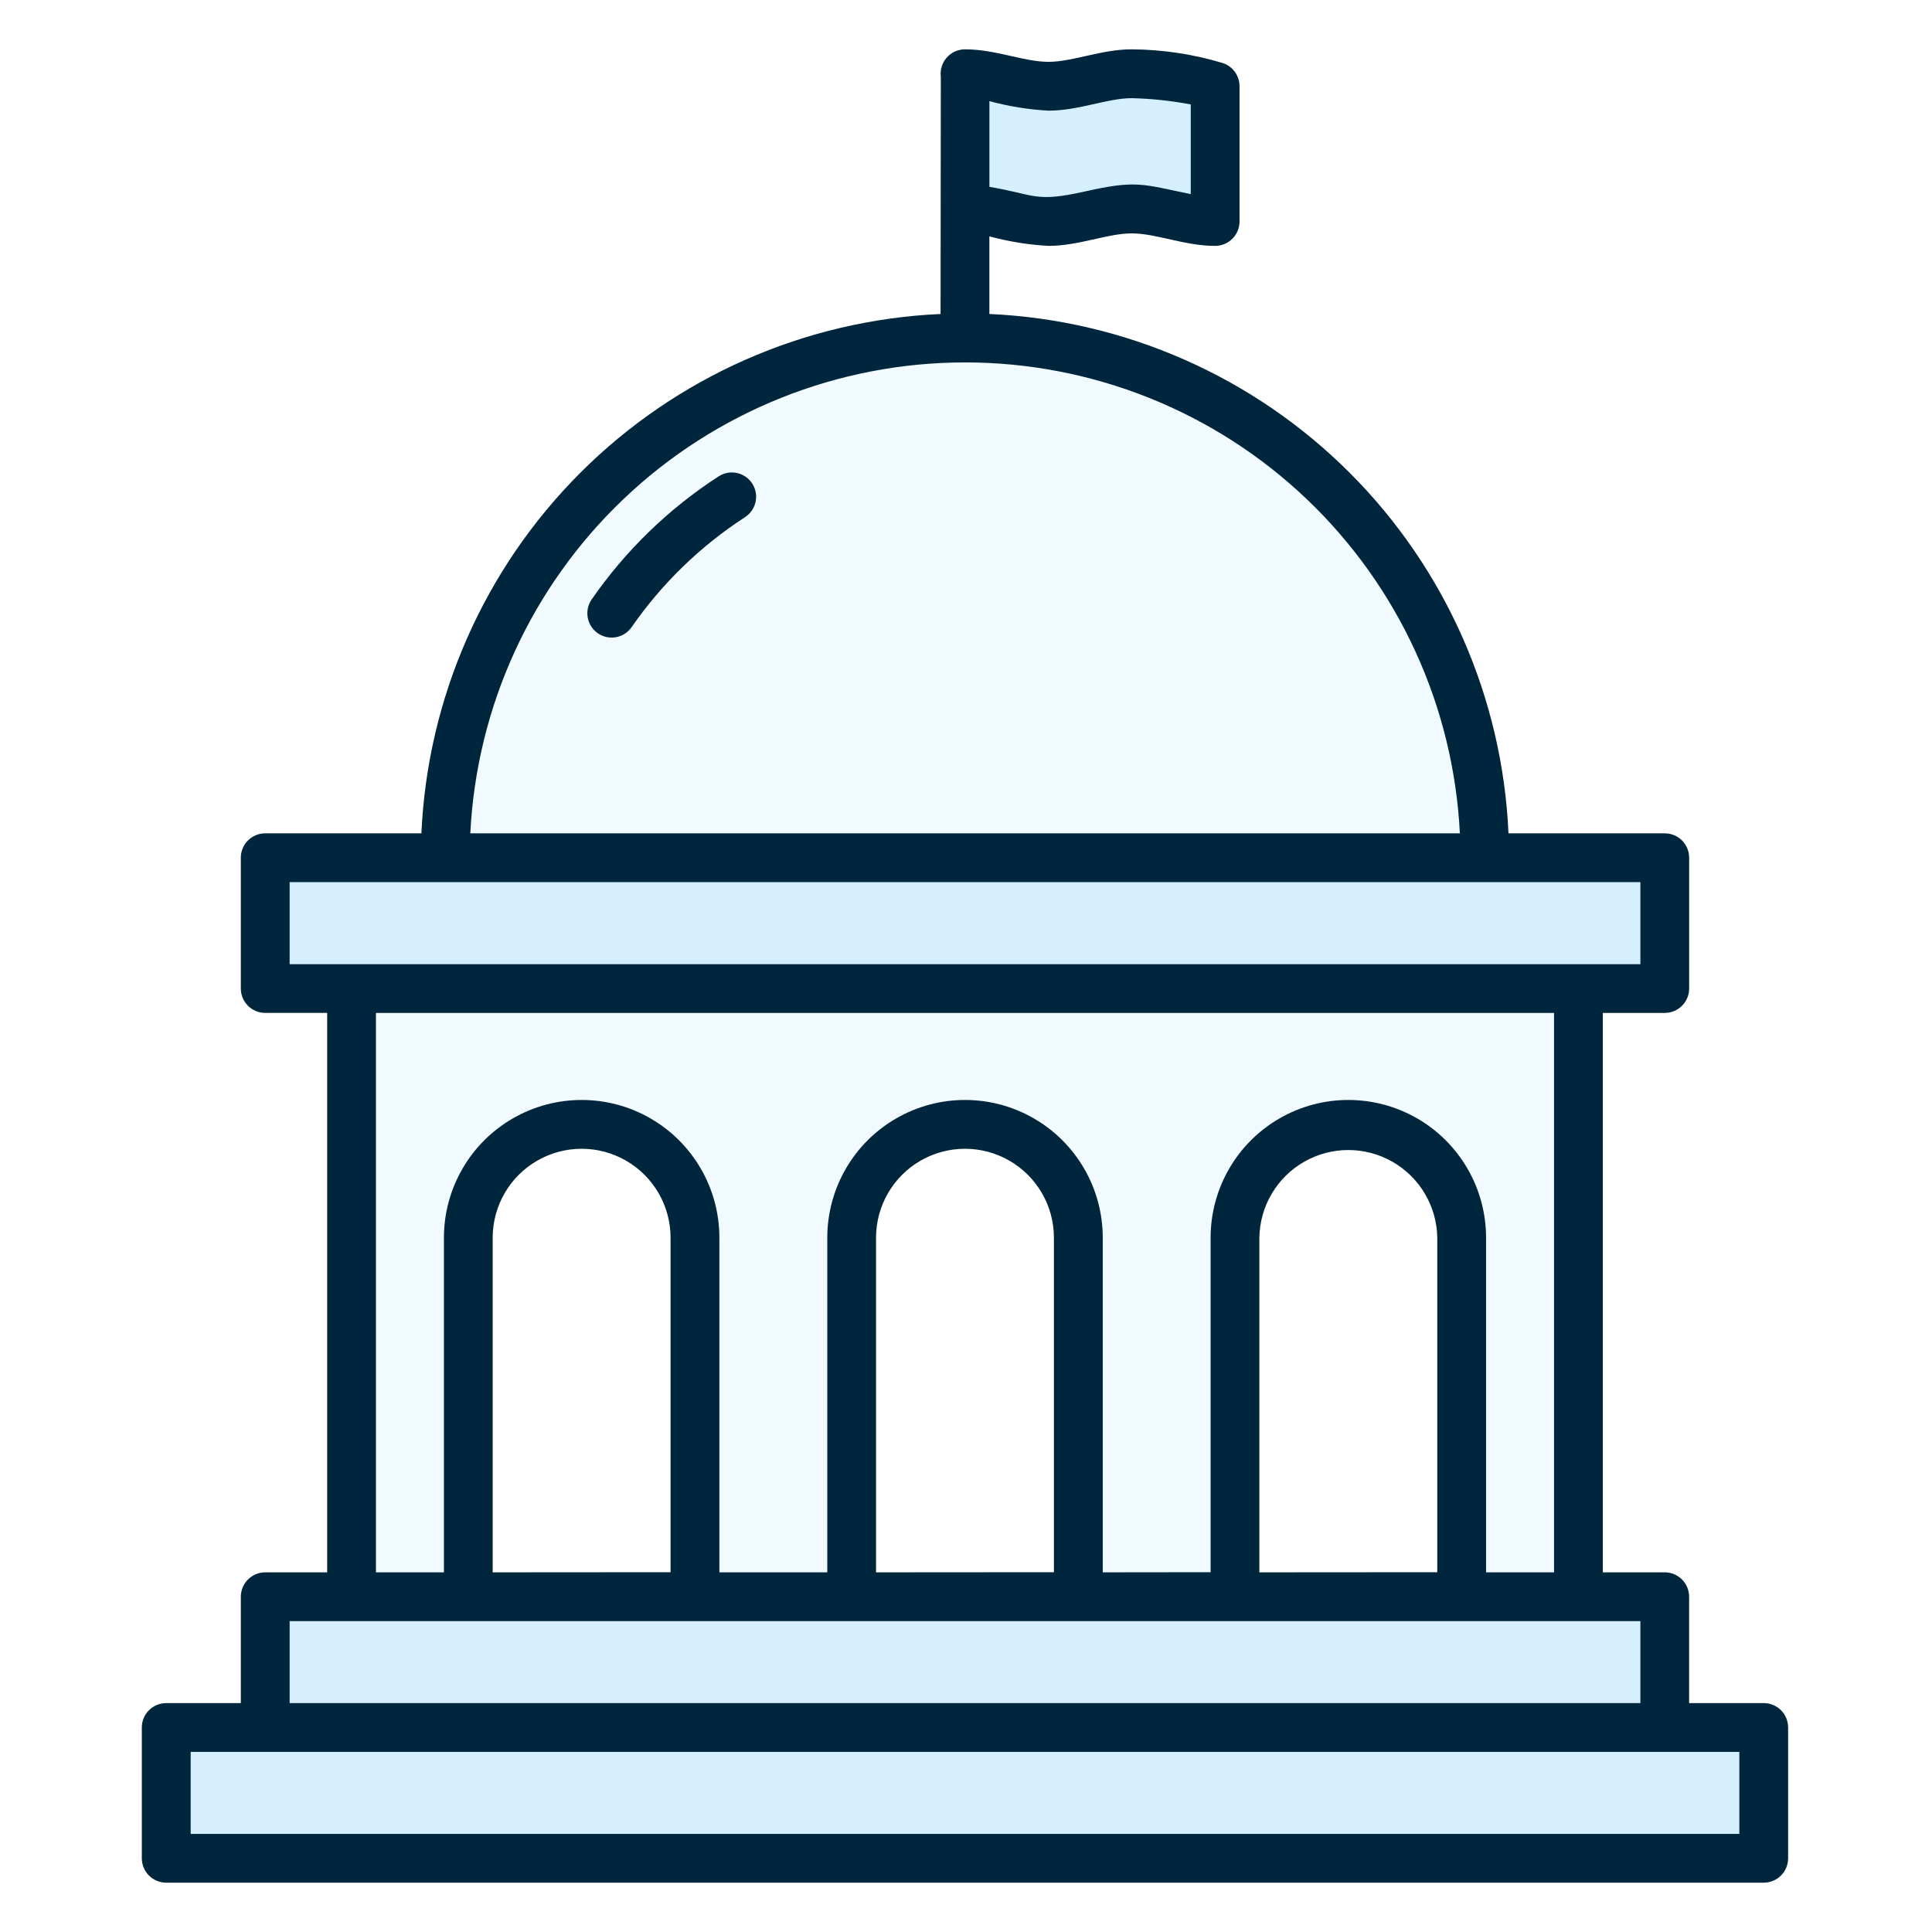
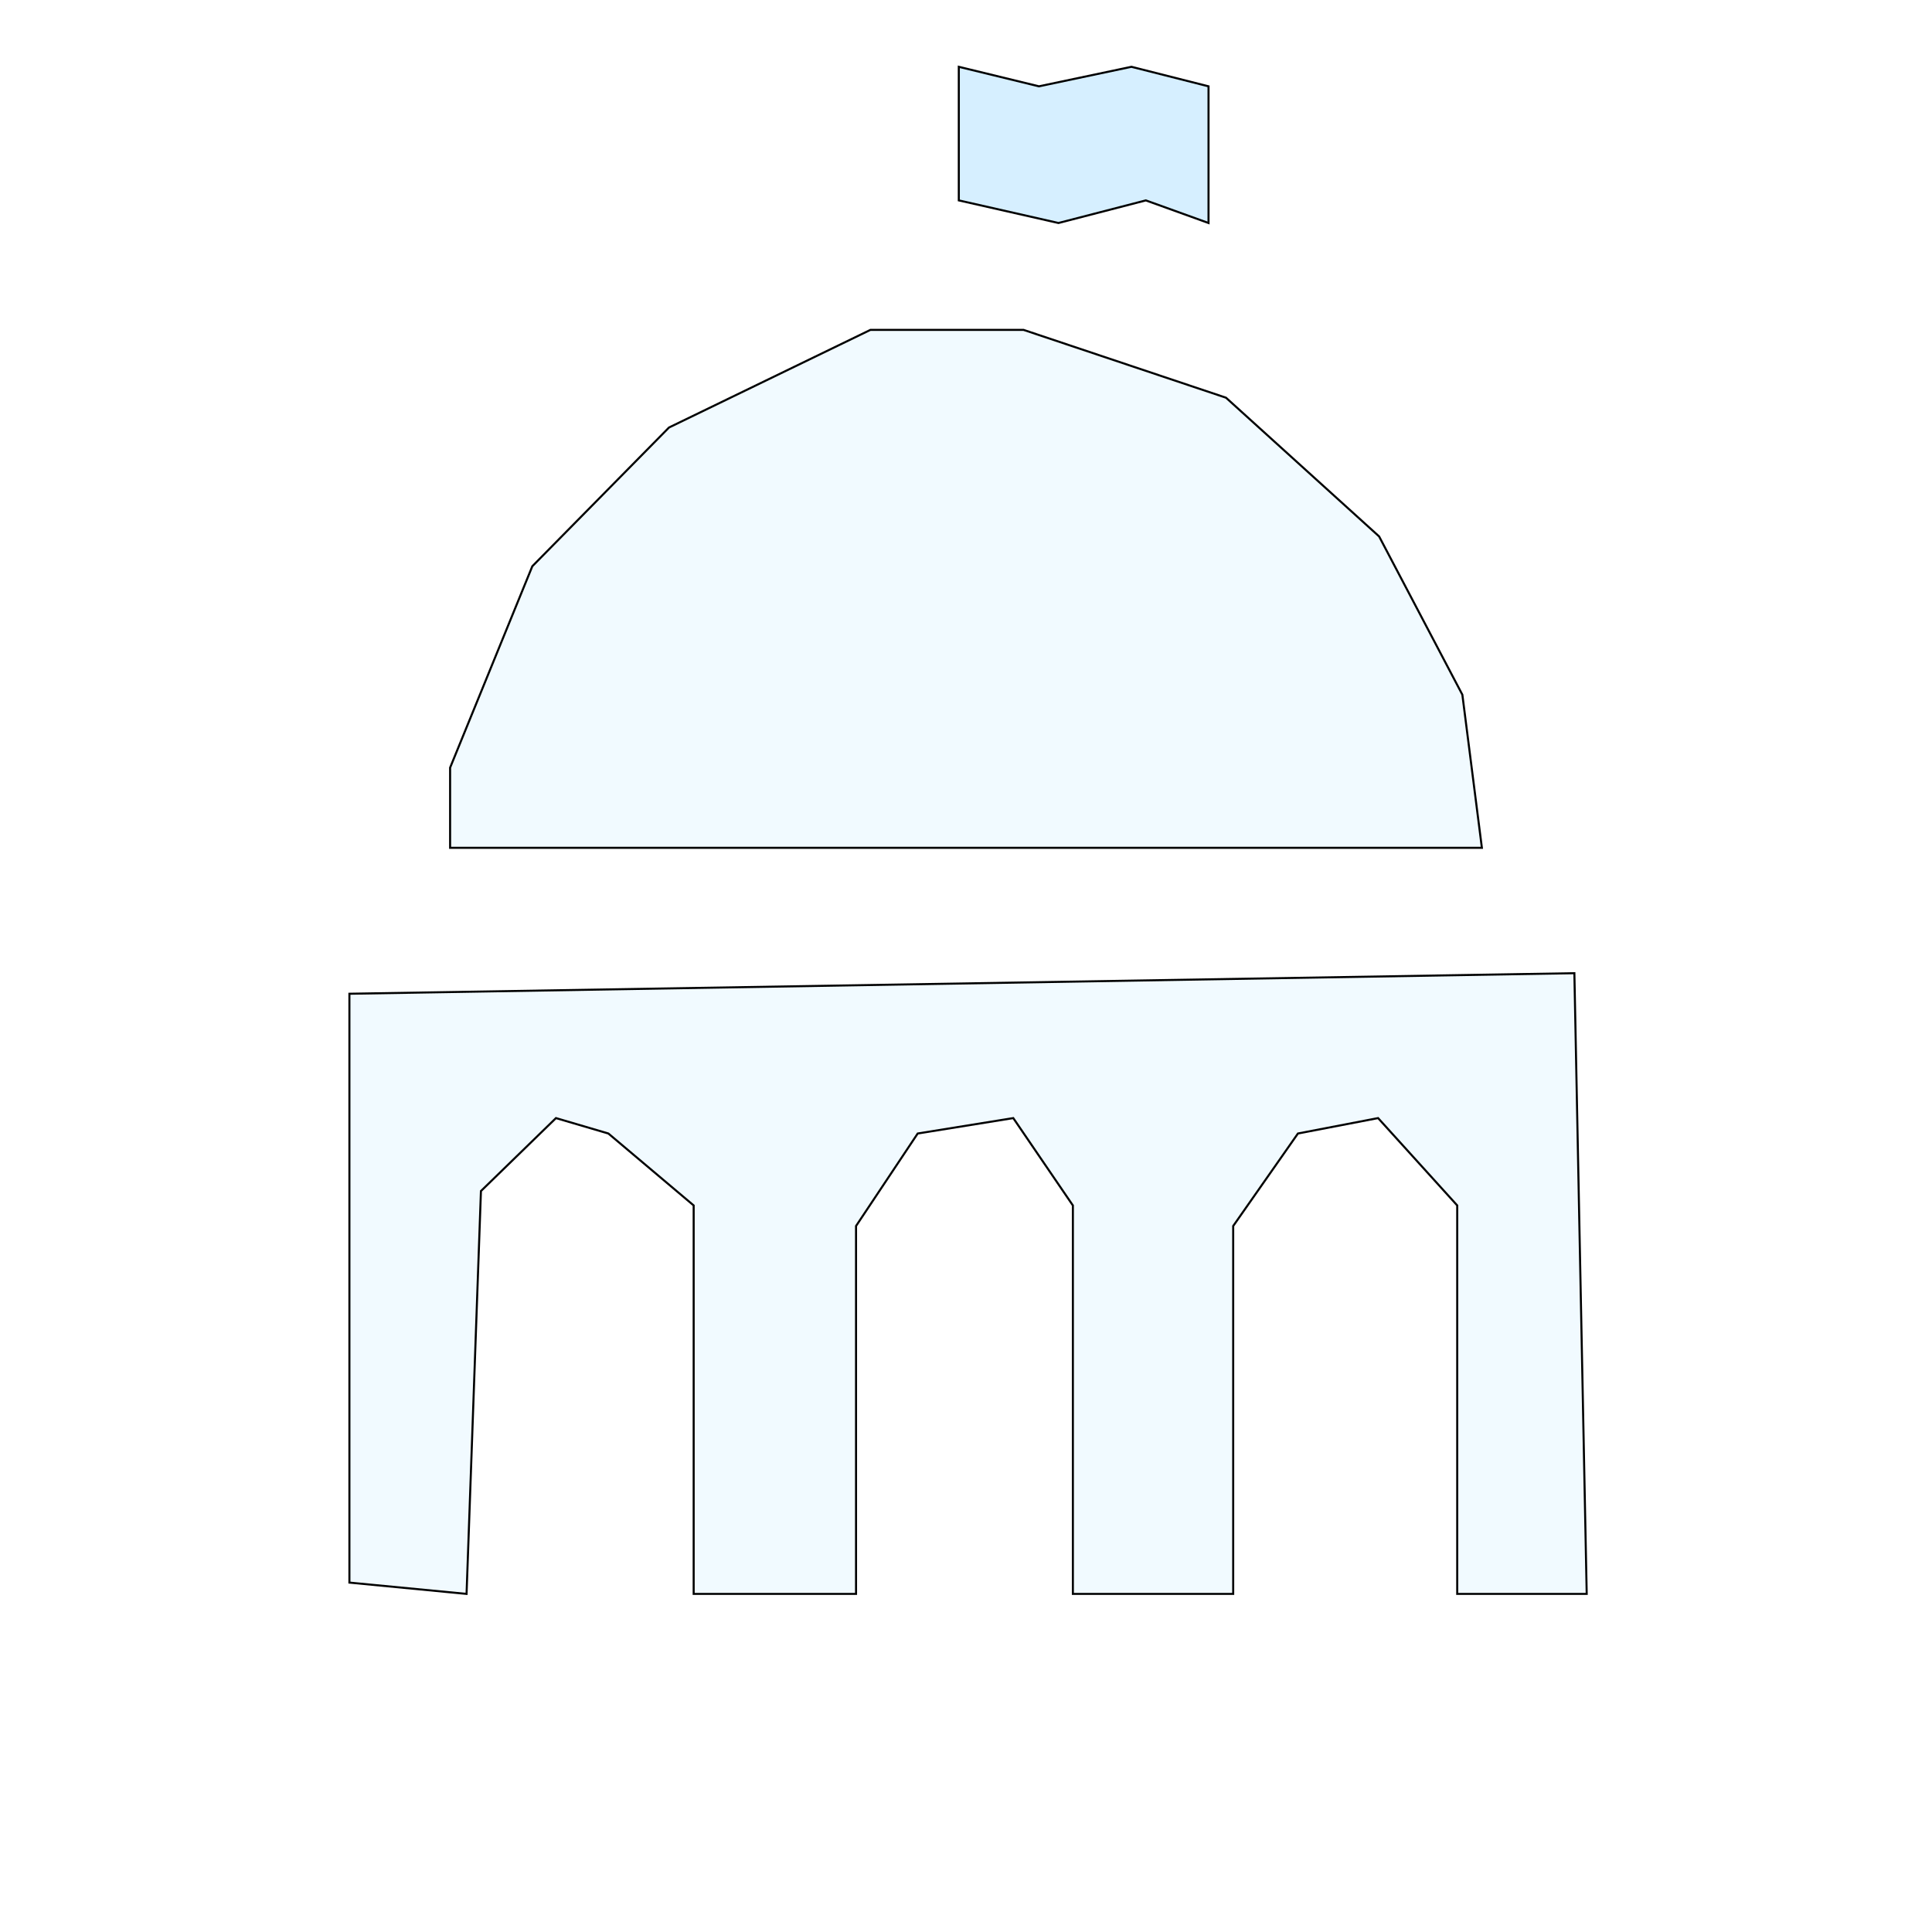
<svg xmlns="http://www.w3.org/2000/svg" width="940" height="940" viewBox="0 0 940 940" fill="none">
  <rect width="940" height="940" fill="white" />
-   <path d="M79 905.5V841.5H133V779H814V841.5H858V905.5H79Z" fill="#D6EFFF" stroke="black" />
  <path d="M170 483.5V770L227 775.5L234 579.5L270.5 544L296 551.5L337.5 586.5V775.5H416.5V596.5L446.5 551.5L493 544L522 586.5V775.5H600V596.5L631.5 551.5L670.5 544L709 586.5V775.5H772L766 473.5L170 483.5Z" fill="#F1FAFF" stroke="black" />
-   <path d="M133.5 411.5V482.5H808.5V411.5H133.5Z" fill="#D6EFFF" stroke="black" />
  <path d="M721 412.5H219V373.5L259 275.5L325.5 208L423.5 160.5H498L596.5 193.5L671 261L711.5 338L721 412.5Z" fill="#F1FAFF" stroke="black" />
  <path d="M466.5 97.5V32.5L505.5 42L550.5 32.5L588 42V108.5L557.5 97.5L515 108.5L466.5 97.5Z" fill="#D6EFFF" stroke="black" />
-   <path fill-rule="evenodd" clip-rule="evenodd" d="M217.346 429.18H140.926V469.128H798.121V429.18H217.346ZM481.391 90.903C503.782 94.687 503.46 98.645 527.758 93.177C553.094 87.468 555.633 89.608 579.346 94.443V50.814C569.886 49.016 560.295 47.994 550.667 47.756C538.736 47.756 525.013 53.84 510.092 53.84H510.095C500.391 53.297 490.771 51.743 481.39 49.208L481.391 90.903ZM457.751 37.381C457.319 33.998 458.361 30.591 460.613 28.03C462.866 25.469 466.111 24 469.522 24C484.45 24 498.163 30.083 510.096 30.083C522.027 30.083 535.742 24 550.668 24C565.71 24.105 580.658 26.367 595.059 30.716C597.401 31.518 599.436 33.034 600.873 35.049C602.313 37.064 603.085 39.48 603.082 41.957V107.762C603.082 110.913 601.834 113.933 599.607 116.157C597.381 118.384 594.362 119.636 591.216 119.636C576.299 119.636 562.575 113.552 550.65 113.552C538.729 113.552 525.004 119.636 510.075 119.636C500.374 119.09 490.755 117.536 481.373 114.996V152.765C547.413 155.719 609.959 183.29 656.7 230.053C703.442 276.816 730.997 339.381 733.944 405.451H809.978C813.125 405.448 816.144 406.697 818.37 408.921C820.596 411.149 821.847 414.166 821.847 417.316V480.964V480.961C821.847 484.109 820.596 487.129 818.37 489.353C816.144 491.58 813.125 492.829 809.978 492.826H779.839V765.003H809.969C813.116 765.006 816.132 766.258 818.355 768.485C820.579 770.709 821.83 773.729 821.83 776.877V828.617H858.14V828.614C861.286 828.617 864.302 829.868 866.525 832.095C868.749 834.323 870 837.34 870 840.487V904.135C870 907.28 868.749 910.3 866.525 912.524C864.302 914.749 861.283 916 858.14 916H80.86C77.714 916 74.698 914.749 72.475 912.524C70.251 910.3 69 907.28 69 904.135V840.513C68.997 837.363 70.242 834.34 72.469 832.11C74.692 829.879 77.711 828.625 80.861 828.622H117.171V776.885C117.171 773.737 118.422 770.717 120.645 768.493C122.869 766.266 125.884 765.014 129.031 765.012H159.178V492.82H129.031C125.884 492.823 122.866 491.574 120.642 489.347C118.419 487.122 117.168 484.103 117.17 480.955V417.31C117.168 414.162 118.419 411.142 120.642 408.918C122.866 406.691 125.884 405.442 129.031 405.445H205.027C208 339.384 235.57 276.827 282.309 230.069C329.055 183.313 391.589 155.736 457.628 152.767L457.751 37.381ZM140.925 828.622H798.119V788.75H140.925V828.622ZM846.272 852.369H92.772V892.27H846.272V852.387V852.369ZM589.012 764.949V602.218C589.012 578.268 601.784 556.138 622.518 544.163C643.252 532.187 668.796 532.188 689.531 544.163C710.264 556.137 723.037 578.268 723.037 602.218V765.008H756.111V492.831H182.915V765.008H215.989V602.218C215.989 578.268 228.762 556.138 249.495 544.163C270.229 532.187 295.773 532.188 316.508 544.163C337.242 556.137 350.014 578.268 350.014 602.218V765.008H402.51V602.218C402.51 578.268 415.283 556.138 436.016 544.163C456.75 532.187 482.294 532.188 503.029 544.163C523.764 556.137 536.535 578.268 536.535 602.218V765.008L589.012 764.949ZM699.295 764.949V602.218C699.077 586.898 690.778 572.835 677.478 565.239C664.178 557.639 647.856 557.639 634.553 565.239C621.253 572.835 612.957 586.898 612.736 602.218V765.008L699.295 764.949ZM512.778 764.949V602.218C512.778 586.752 504.531 572.46 491.141 564.727C477.75 556.995 461.254 556.995 447.867 564.727C434.477 572.46 426.228 586.752 426.228 602.218V765.008L512.778 764.949ZM326.26 764.949V602.218C326.26 586.752 318.013 572.46 304.624 564.727C291.233 556.995 274.737 556.995 261.35 564.727C247.959 572.46 239.71 586.752 239.71 602.218V765.008L326.26 764.949ZM710.285 405.448C707.208 343.653 680.5 285.409 635.693 242.762C590.887 200.114 531.407 176.33 469.559 176.33C407.711 176.33 348.226 200.114 303.418 242.762C258.608 285.407 231.903 343.652 228.825 405.448H710.285ZM349.631 231.768C325.25 247.558 304.209 267.987 287.701 291.891C285.419 295.372 285.135 299.792 286.946 303.538C288.758 307.284 292.403 309.801 296.546 310.17C300.688 310.542 304.72 308.709 307.167 305.344C321.927 283.984 340.731 265.728 362.516 251.607C366.057 249.304 368.103 245.285 367.883 241.066C367.659 236.843 365.203 233.062 361.439 231.146C357.674 229.227 353.172 229.465 349.631 231.768Z" fill="#00263D" />
</svg>